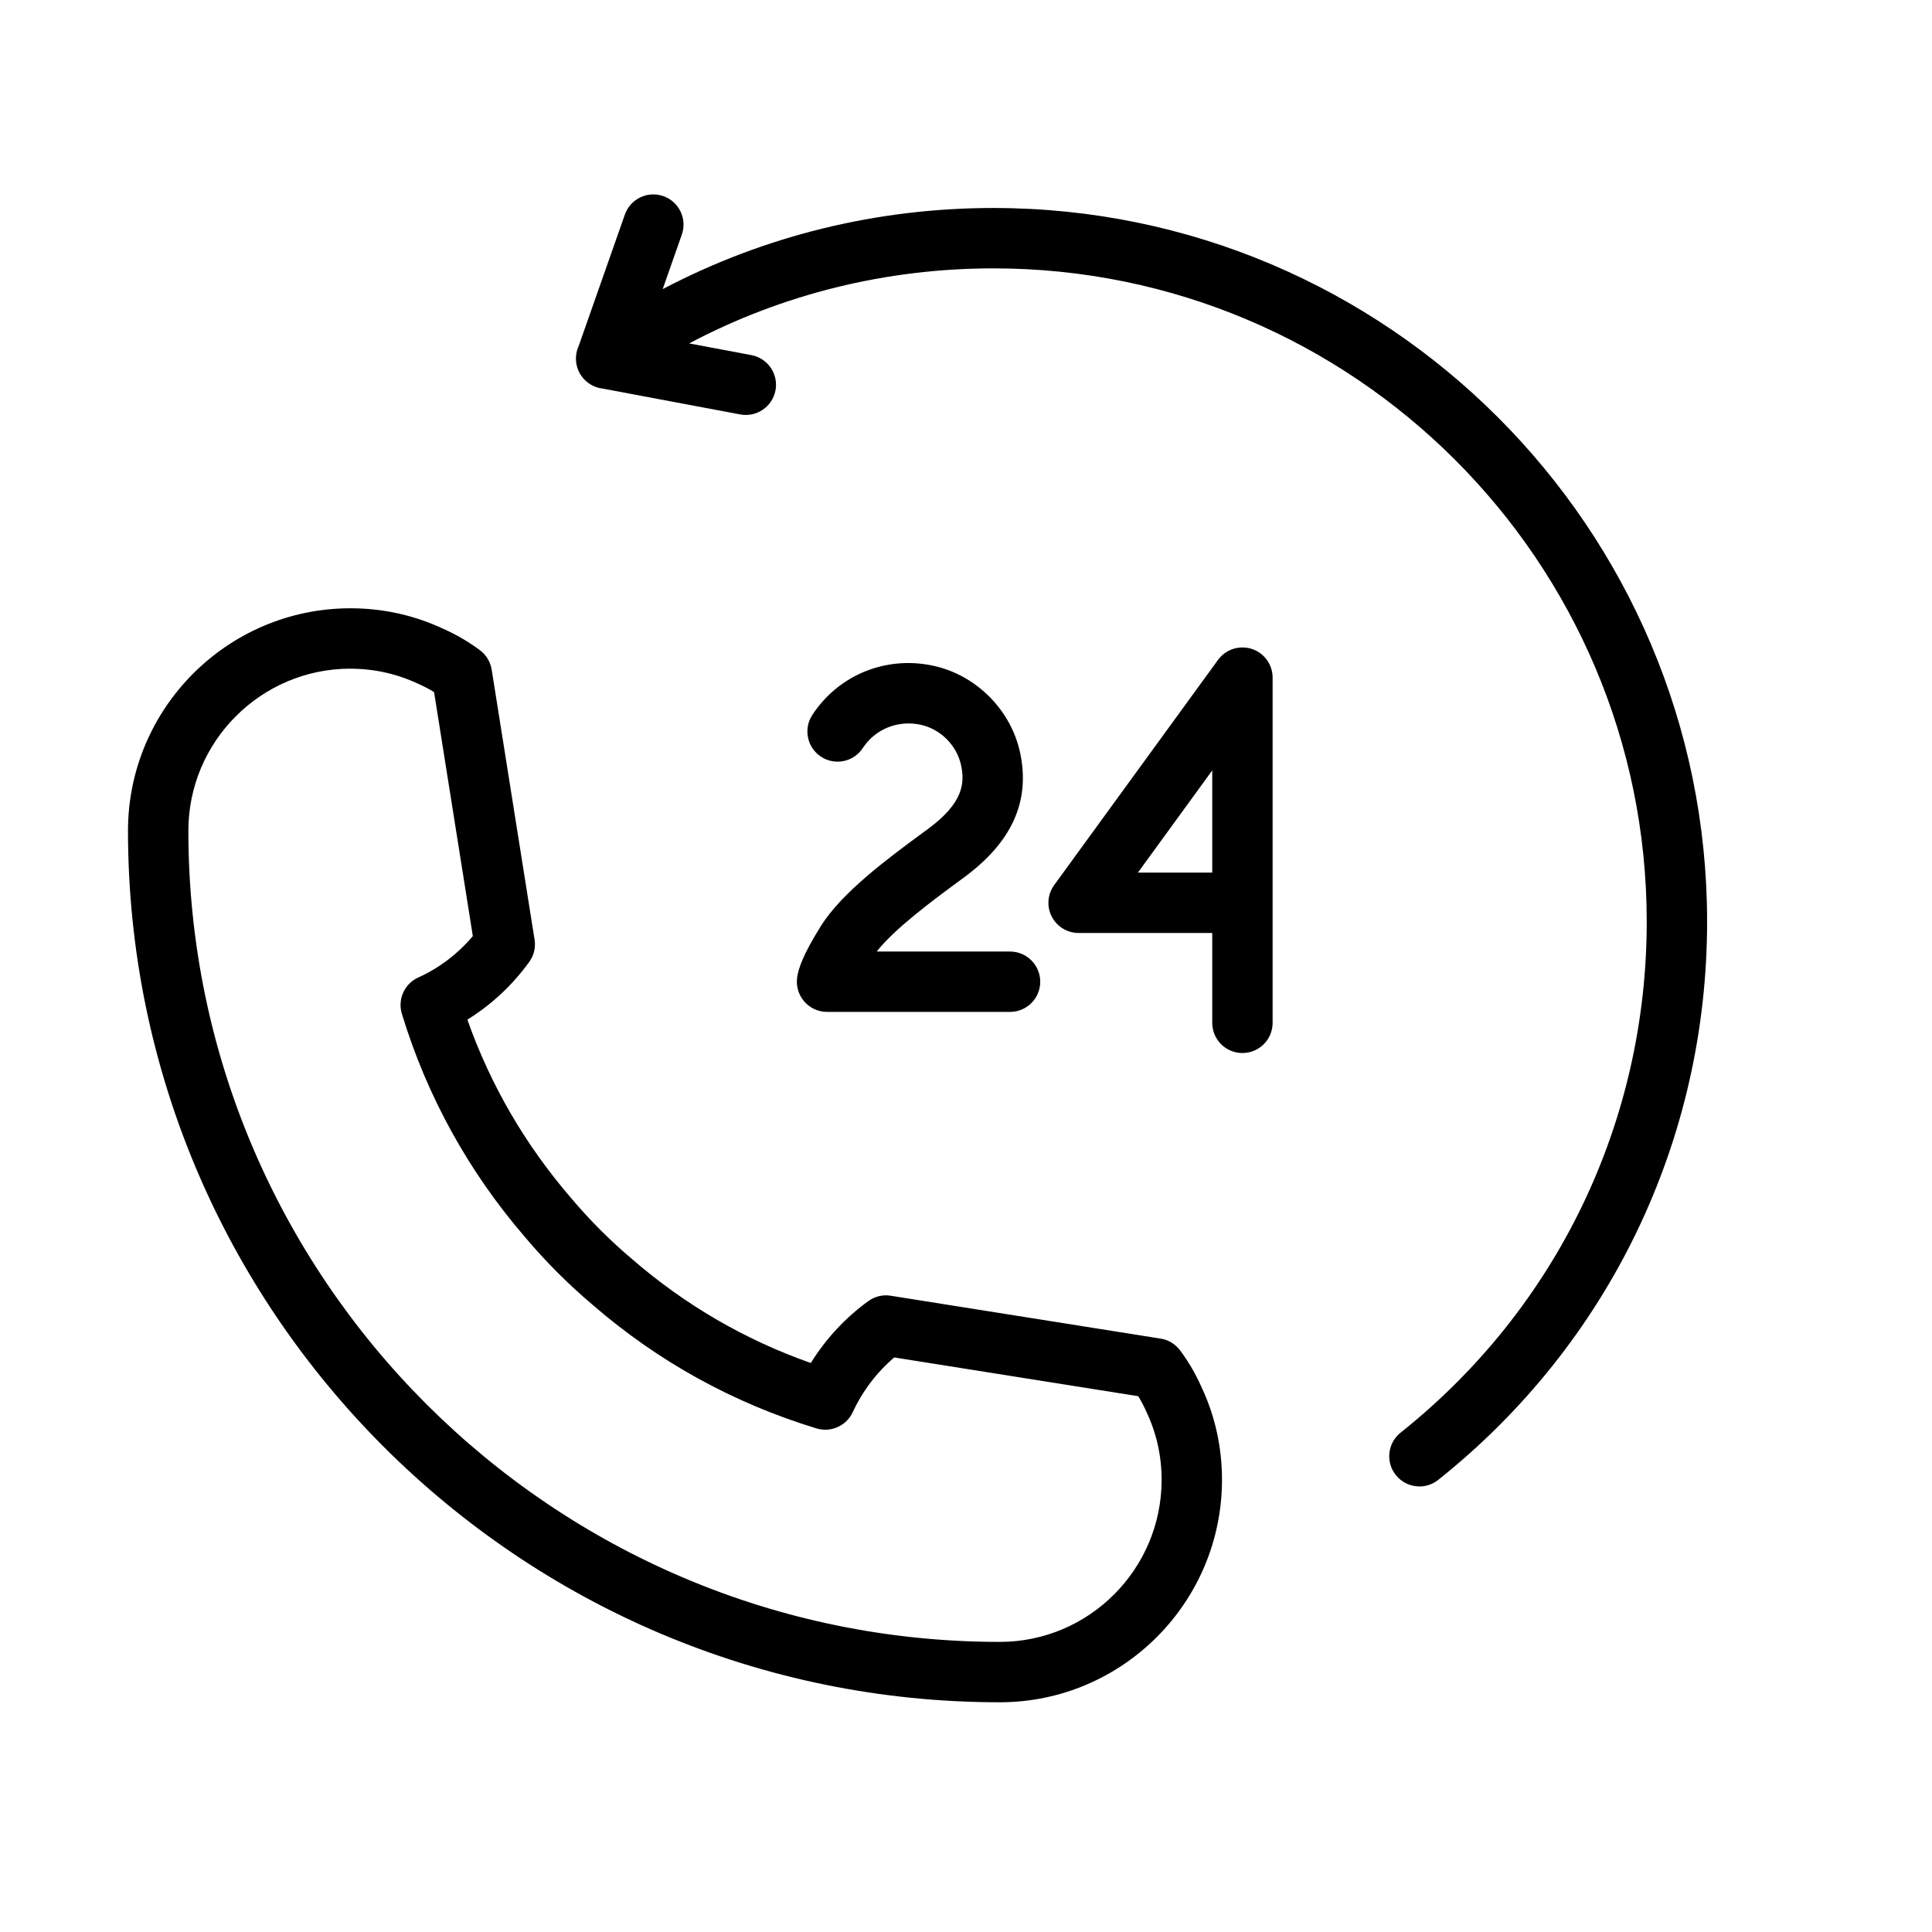
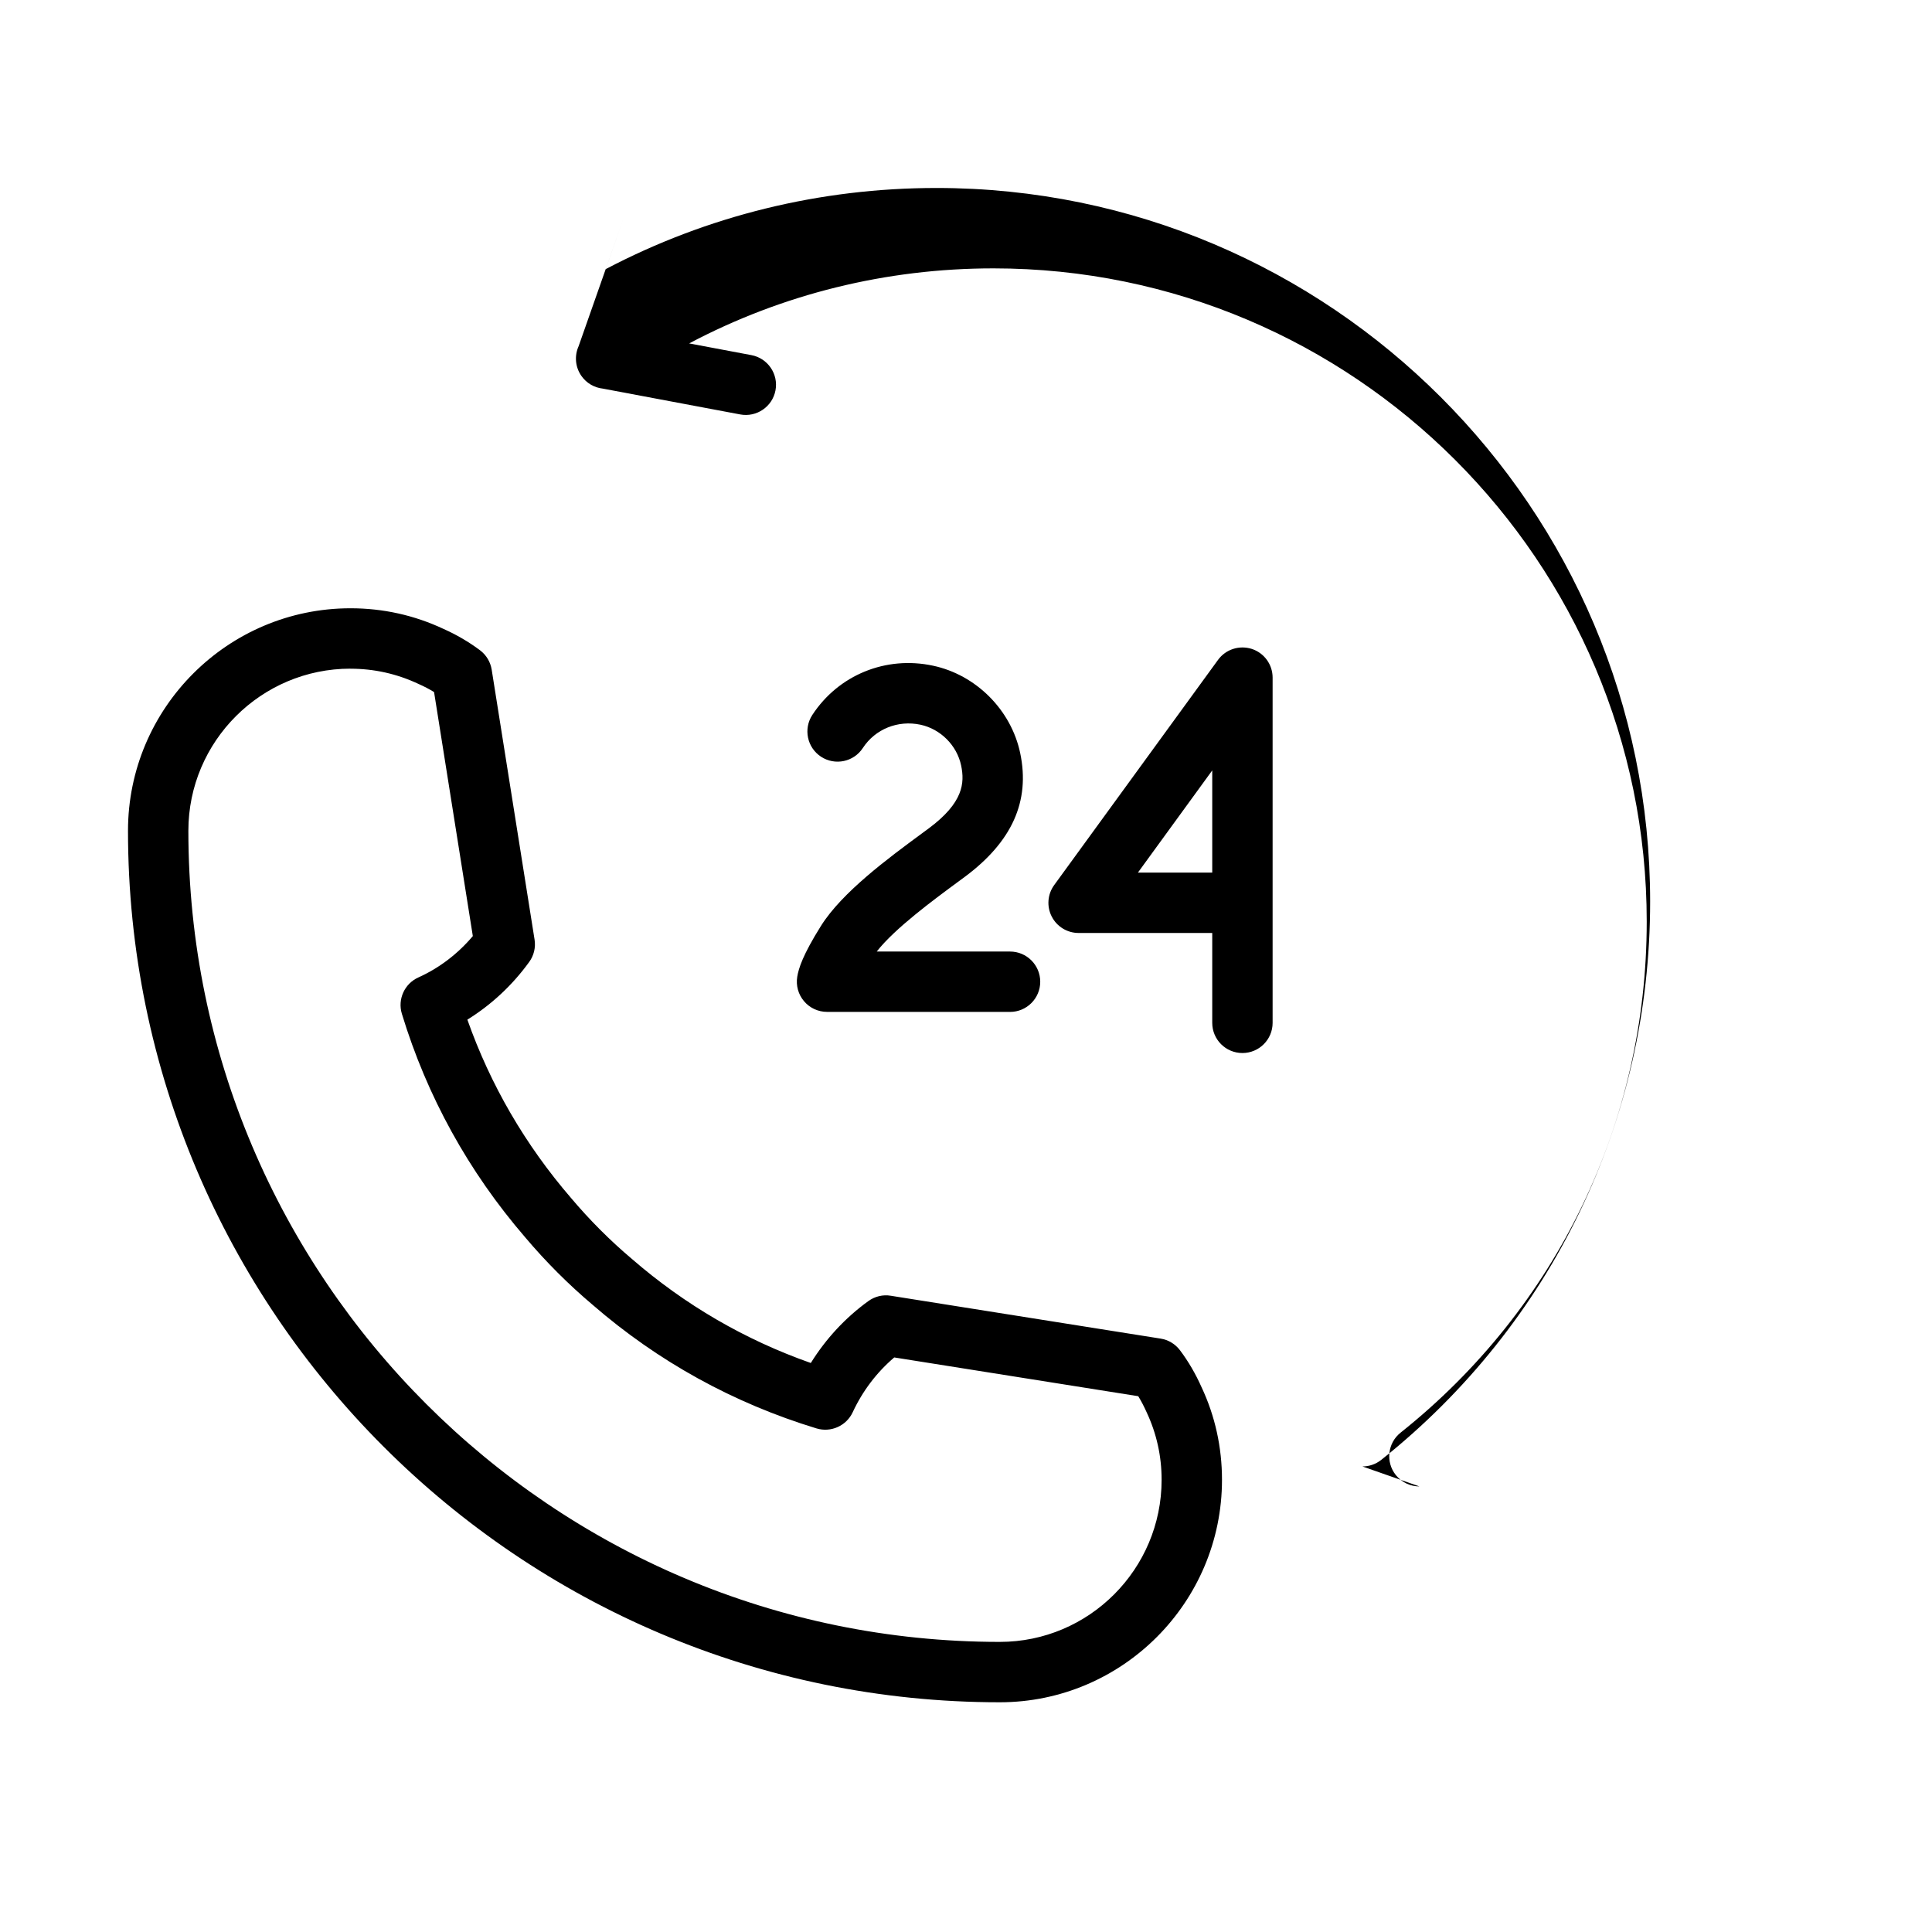
<svg xmlns="http://www.w3.org/2000/svg" id="Layer_1" version="1.1" viewBox="0 0 64 64">
-   <path d="M33.12,56.39c-15.924,0-28.88-12.951-28.88-28.87,0-4.064,3.306-7.37,7.37-7.37,1.079,0,2.117.23,3.085.685.423.188.835.428,1.205.705.208.156.347.387.388.644l1.42,8.94c.042.261-.022.529-.178.743-.559.772-1.257,1.421-2.048,1.91.764,2.164,1.917,4.148,3.436,5.91.618.732,1.294,1.409,2.017,2.019,1.755,1.522,3.742,2.677,5.924,3.445.498-.802,1.146-1.501,1.905-2.05.215-.156.482-.222.743-.178l8.94,1.42c.257.04.487.18.643.388.277.368.517.78.714,1.224.446.949.676,1.987.676,3.065,0,4.063-3.302,7.37-7.36,7.37ZM11.61,22.15c-2.961,0-5.37,2.409-5.37,5.37,0,14.816,12.058,26.87,26.88,26.87,2.956,0,5.36-2.409,5.36-5.37,0-.782-.167-1.534-.495-2.234-.086-.193-.179-.371-.279-.535l-8.083-1.284c-.579.492-1.05,1.113-1.376,1.815-.21.452-.722.68-1.199.536-2.757-.84-5.251-2.217-7.414-4.092-.799-.674-1.556-1.431-2.239-2.241-1.875-2.175-3.251-4.669-4.083-7.403-.146-.481.088-.997.547-1.203.687-.309,1.304-.778,1.804-1.37l-1.284-8.084c-.162-.099-.334-.189-.516-.269-.72-.338-1.472-.504-2.254-.504ZM47.021,49.24c-.294,0-.585-.129-.783-.377-.344-.433-.273-1.062.159-1.405,5.181-4.126,8.153-10.296,8.153-16.928,0-11.932-9.708-21.64-21.64-21.64-3.556,0-6.996.854-10.081,2.486l2.062.388c.543.102.9.625.798,1.167s-.626.899-1.167.798l-4.554-.856c-.277-.031-.54-.177-.711-.424-.207-.299-.229-.671-.09-.98l1.532-4.36c.183-.521.753-.796,1.275-.612.521.183.795.754.612,1.275l-.634,1.806c3.357-1.765,7.095-2.688,10.958-2.688,13.035,0,23.64,10.604,23.64,23.64,0,7.246-3.247,13.986-8.907,18.493-.184.146-.404.218-.623.218ZM41.157,34.883c-.552,0-1-.447-1-1v-2.977h-4.427c-.376,0-.721-.211-.891-.546-.171-.335-.139-.738.083-1.042l5.427-7.459c.255-.351.705-.494,1.118-.363.412.134.69.518.69.951v11.436c0,.553-.448,1-1,1ZM37.695,28.906h2.462v-3.385l-2.462,3.385ZM33.459,33.52h-6.062c-.294,0-.573-.129-.763-.354-.19-.224-.272-.52-.224-.81.045-.273.176-.711.786-1.685.699-1.114,2.224-2.238,3.338-3.059l.227-.167c1.152-.854,1.199-1.507,1.078-2.086-.14-.667-.681-1.209-1.347-1.352-.747-.159-1.499.143-1.909.771-.302.462-.92.592-1.384.29-.462-.302-.592-.922-.29-1.384.866-1.324,2.435-1.968,3.999-1.632,1.428.304,2.589,1.469,2.888,2.898.333,1.593-.27,2.935-1.844,4.103l-.231.17c-.796.587-2.082,1.534-2.678,2.298h4.416c.552,0,1,.448,1,1s-.448,1-1,1Z" />
+   <path d="M33.12,56.39c-15.924,0-28.88-12.951-28.88-28.87,0-4.064,3.306-7.37,7.37-7.37,1.079,0,2.117.23,3.085.685.423.188.835.428,1.205.705.208.156.347.387.388.644l1.42,8.94c.042.261-.022.529-.178.743-.559.772-1.257,1.421-2.048,1.91.764,2.164,1.917,4.148,3.436,5.91.618.732,1.294,1.409,2.017,2.019,1.755,1.522,3.742,2.677,5.924,3.445.498-.802,1.146-1.501,1.905-2.05.215-.156.482-.222.743-.178l8.94,1.42c.257.04.487.18.643.388.277.368.517.78.714,1.224.446.949.676,1.987.676,3.065,0,4.063-3.302,7.37-7.36,7.37ZM11.61,22.15c-2.961,0-5.37,2.409-5.37,5.37,0,14.816,12.058,26.87,26.88,26.87,2.956,0,5.36-2.409,5.36-5.37,0-.782-.167-1.534-.495-2.234-.086-.193-.179-.371-.279-.535l-8.083-1.284c-.579.492-1.05,1.113-1.376,1.815-.21.452-.722.68-1.199.536-2.757-.84-5.251-2.217-7.414-4.092-.799-.674-1.556-1.431-2.239-2.241-1.875-2.175-3.251-4.669-4.083-7.403-.146-.481.088-.997.547-1.203.687-.309,1.304-.778,1.804-1.37l-1.284-8.084c-.162-.099-.334-.189-.516-.269-.72-.338-1.472-.504-2.254-.504ZM47.021,49.24c-.294,0-.585-.129-.783-.377-.344-.433-.273-1.062.159-1.405,5.181-4.126,8.153-10.296,8.153-16.928,0-11.932-9.708-21.64-21.64-21.64-3.556,0-6.996.854-10.081,2.486l2.062.388c.543.102.9.625.798,1.167s-.626.899-1.167.798l-4.554-.856c-.277-.031-.54-.177-.711-.424-.207-.299-.229-.671-.09-.98l1.532-4.36l-.634,1.806c3.357-1.765,7.095-2.688,10.958-2.688,13.035,0,23.64,10.604,23.64,23.64,0,7.246-3.247,13.986-8.907,18.493-.184.146-.404.218-.623.218ZM41.157,34.883c-.552,0-1-.447-1-1v-2.977h-4.427c-.376,0-.721-.211-.891-.546-.171-.335-.139-.738.083-1.042l5.427-7.459c.255-.351.705-.494,1.118-.363.412.134.69.518.69.951v11.436c0,.553-.448,1-1,1ZM37.695,28.906h2.462v-3.385l-2.462,3.385ZM33.459,33.52h-6.062c-.294,0-.573-.129-.763-.354-.19-.224-.272-.52-.224-.81.045-.273.176-.711.786-1.685.699-1.114,2.224-2.238,3.338-3.059l.227-.167c1.152-.854,1.199-1.507,1.078-2.086-.14-.667-.681-1.209-1.347-1.352-.747-.159-1.499.143-1.909.771-.302.462-.92.592-1.384.29-.462-.302-.592-.922-.29-1.384.866-1.324,2.435-1.968,3.999-1.632,1.428.304,2.589,1.469,2.888,2.898.333,1.593-.27,2.935-1.844,4.103l-.231.17c-.796.587-2.082,1.534-2.678,2.298h4.416c.552,0,1,.448,1,1s-.448,1-1,1Z" />
</svg>